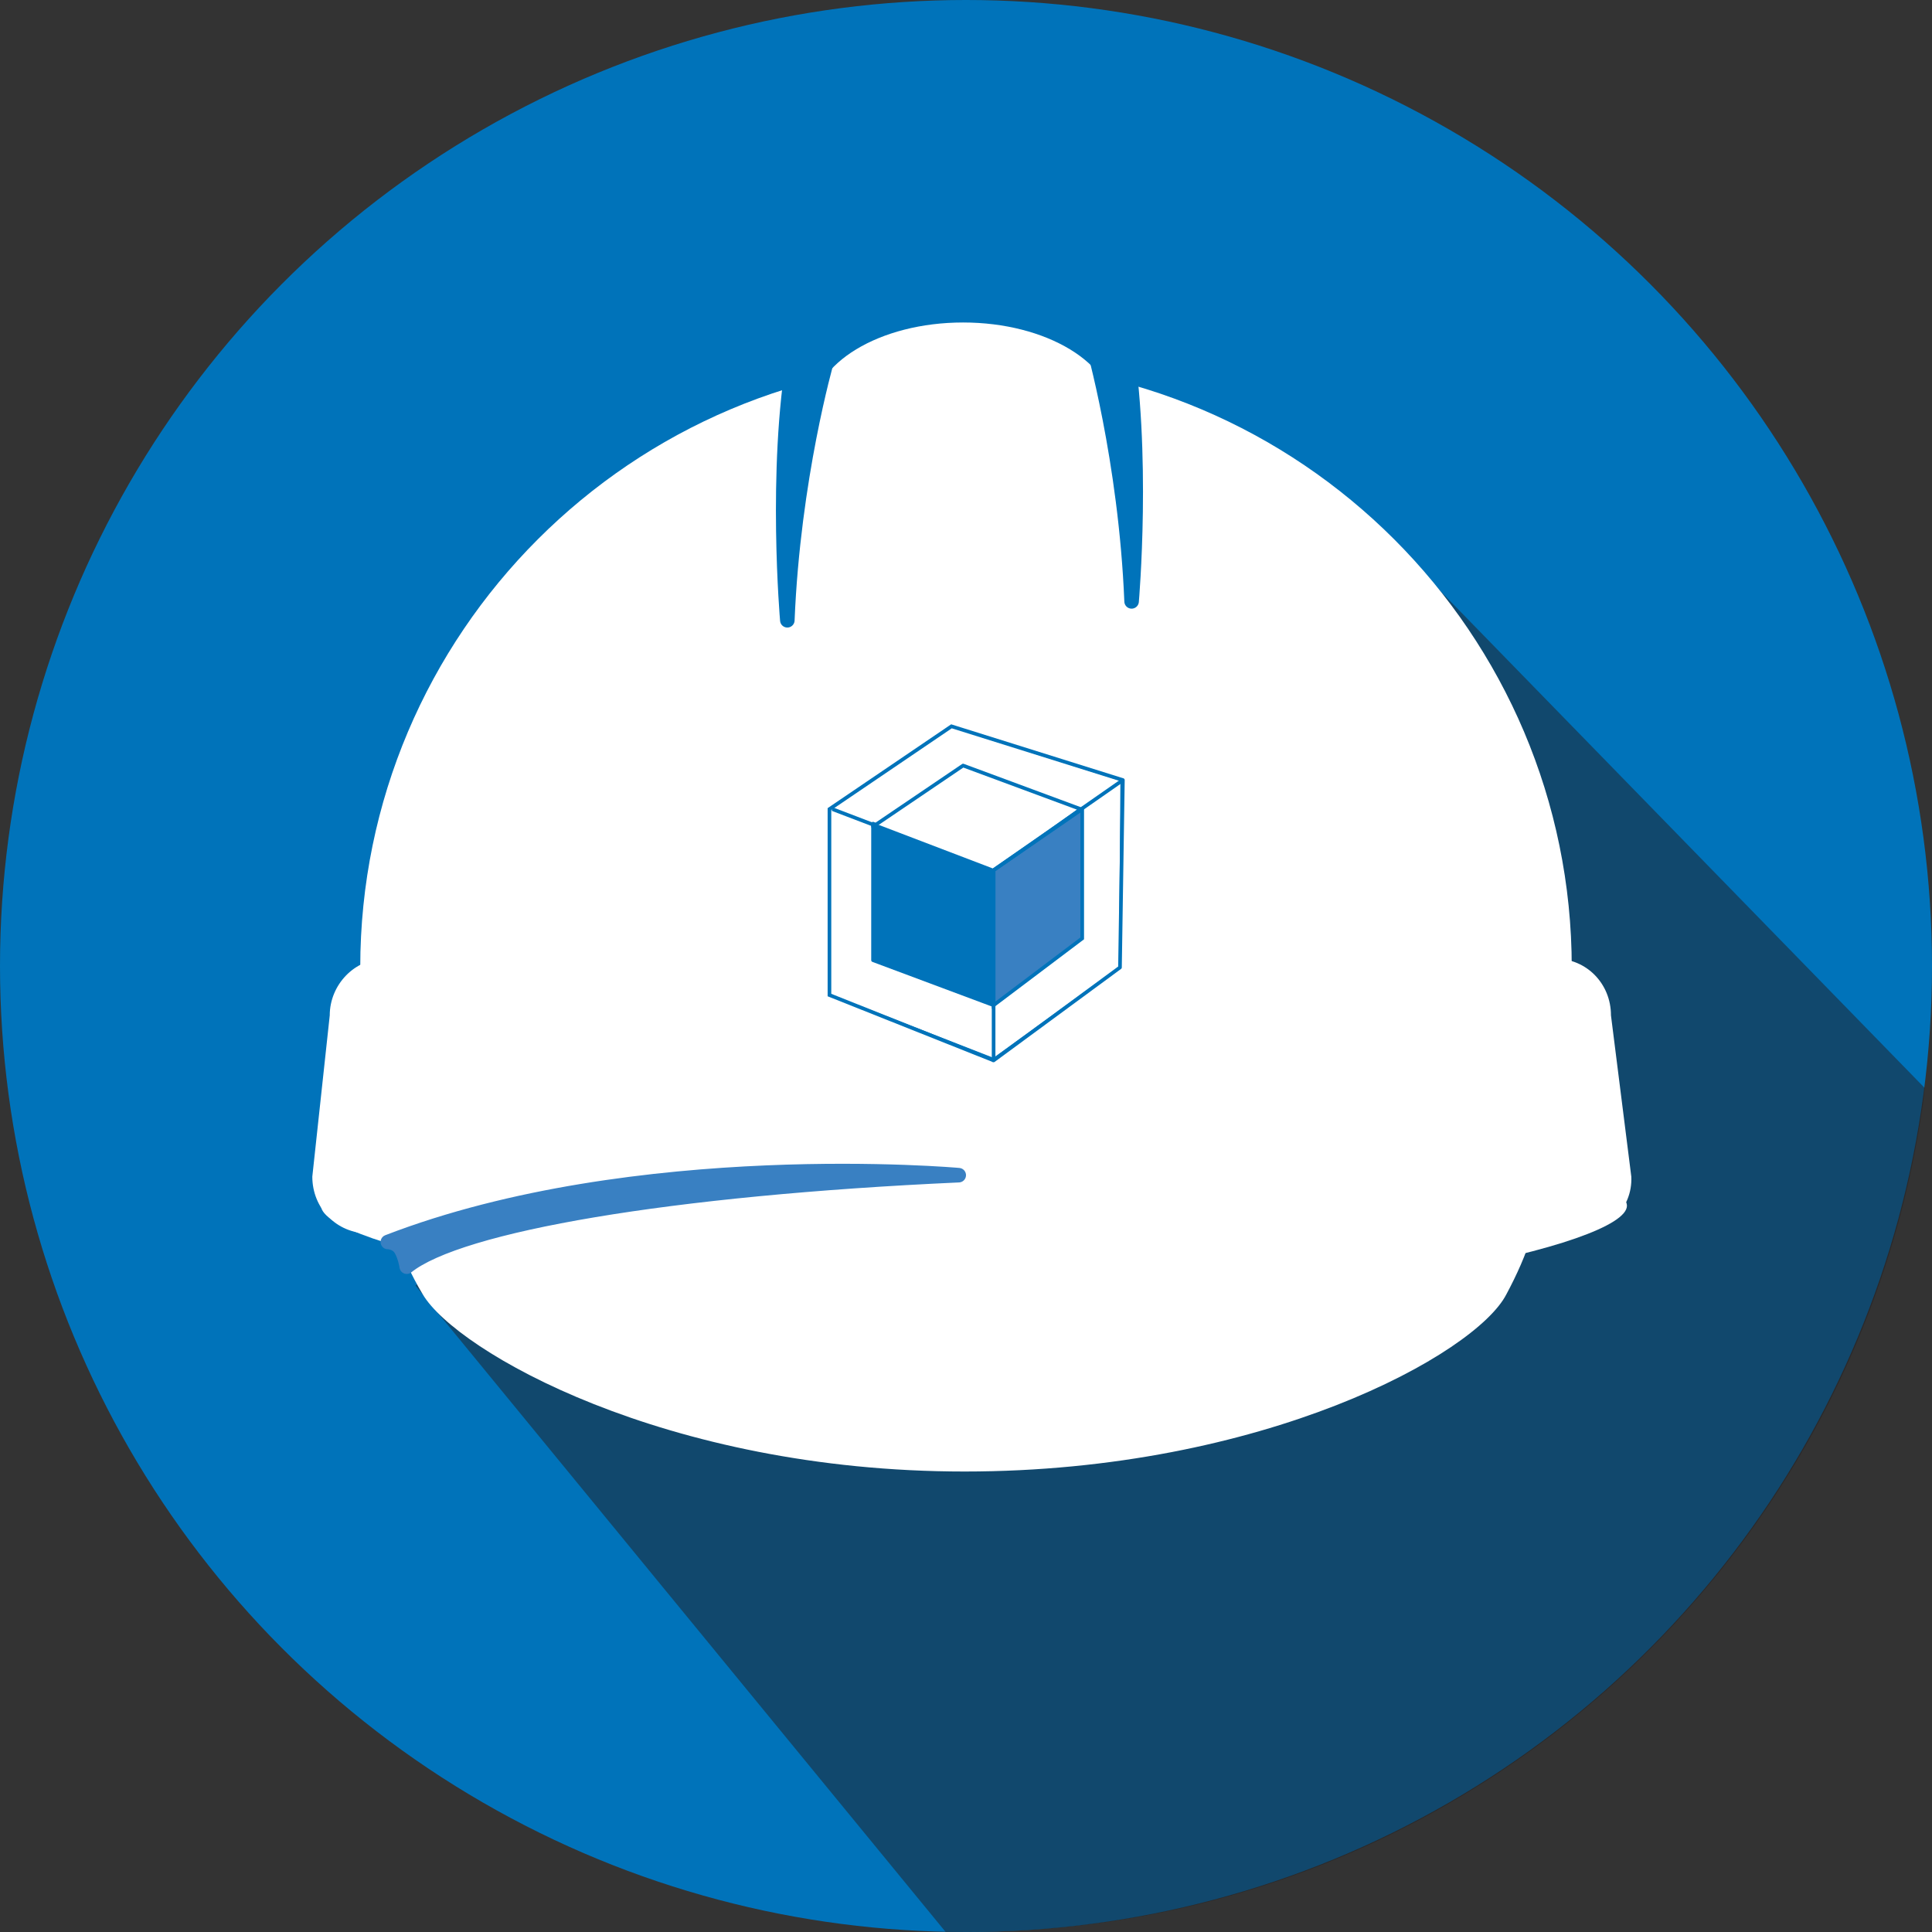
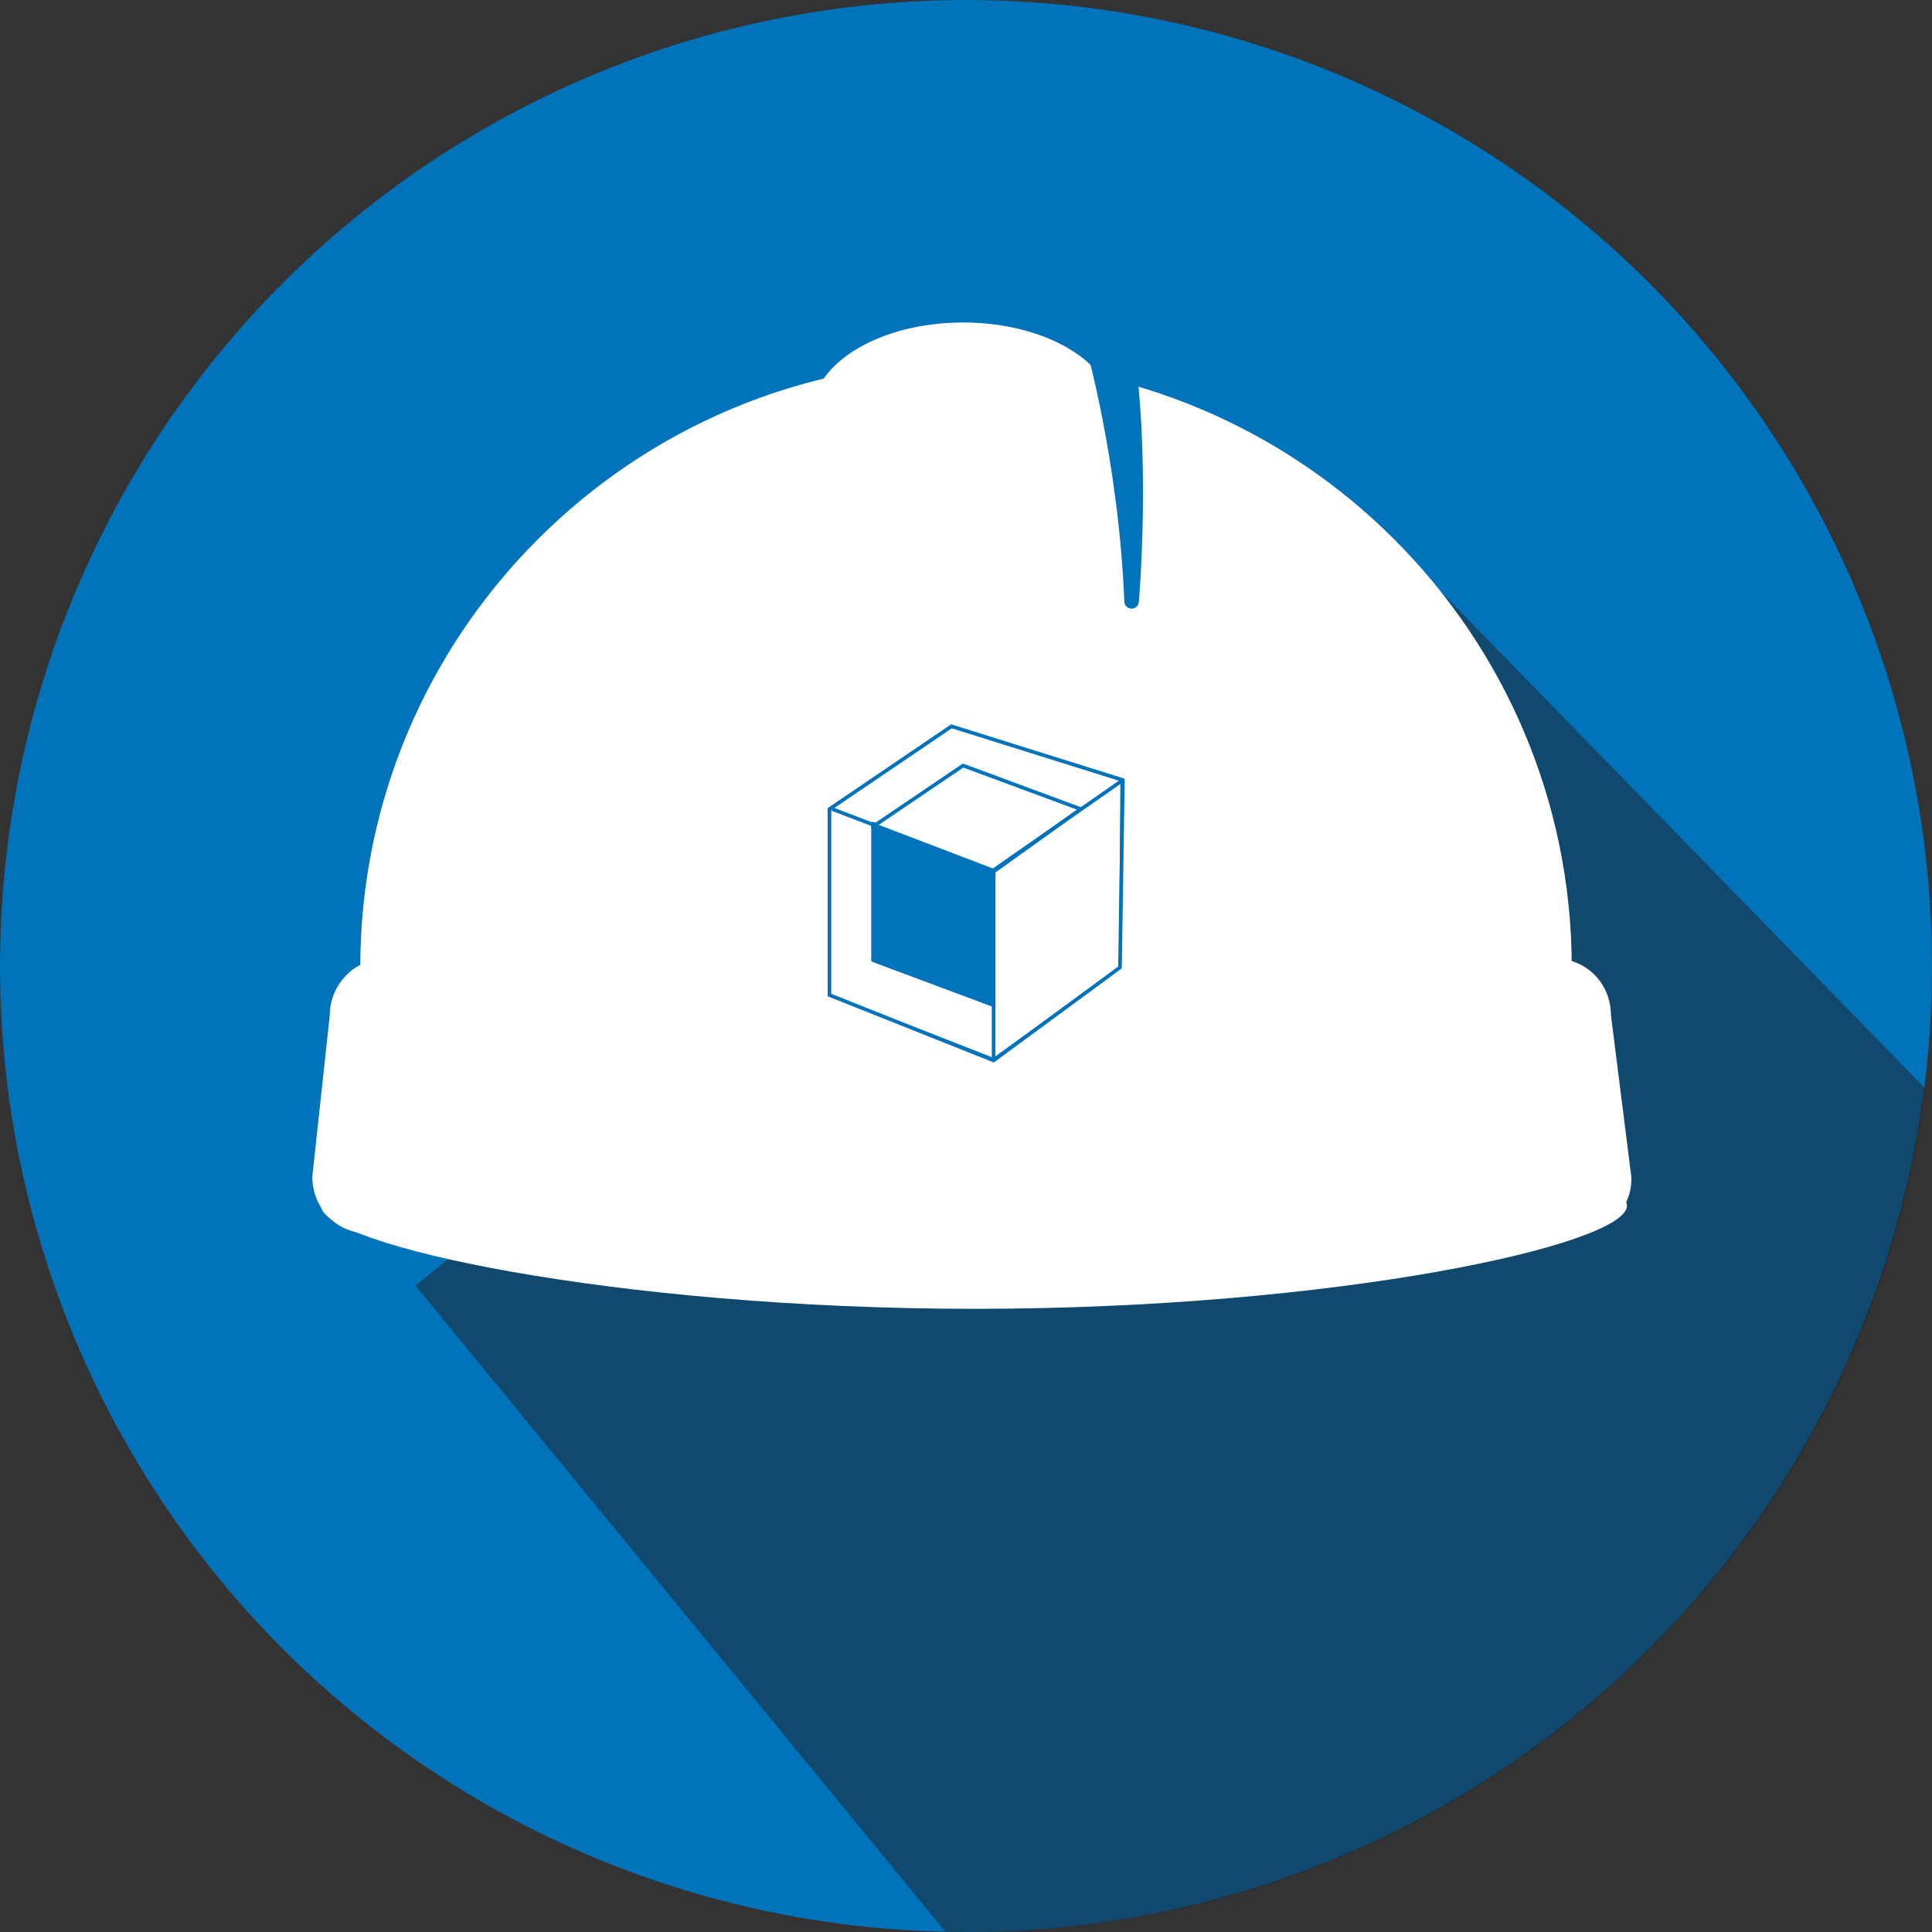
<svg xmlns="http://www.w3.org/2000/svg" version="1.1" id="Layer_1" x="0px" y="0px" viewBox="0 0 133 133" style="enable-background:new 0 0 133 133;" xml:space="preserve">
  <rect x="0" y="0" width="133" height="133" fill="#333333" stroke="none" />
  <style type="text/css">
	.st0{fill:#0073BA;}
	.st1{opacity:0.5;fill:#231F20;}
	.st2{fill:#FFFFFF;}
	.st3{fill:#0073BA;stroke:#0073BA;stroke-linejoin:round;stroke-miterlimit:10;}
	.st4{fill:#FFFFFF;stroke:#0073BA;stroke-width:0.141;stroke-miterlimit:10;}
	.st5{fill:#0073BA;stroke:#0073BA;stroke-width:0.25;stroke-linejoin:round;stroke-miterlimit:10;}
	.st6{fill:#FFFFFF;stroke:#0073BA;stroke-width:0.25;stroke-linejoin:round;stroke-miterlimit:10;}
	.st7{fill:#3980C2;stroke:#0073BA;stroke-width:0.25;stroke-miterlimit:10;}
	.st8{fill:none;stroke:#0073BA;stroke-width:0.25;stroke-linecap:round;stroke-linejoin:round;stroke-miterlimit:10;}
	.st9{fill:none;stroke:#0073BA;stroke-width:0.25;stroke-miterlimit:10;}
	.st10{fill:none;stroke:#0073BA;stroke-width:0.251;stroke-miterlimit:10;}
	.st11{fill:#3980C2;stroke:#3980C2;stroke-linejoin:round;stroke-miterlimit:10;}
</style>
  <circle class="st0" cx="66.5" cy="66.5" r="66.5" />
  <path class="st1" d="M132.5,74.9c0,0-0.1,1.1-0.2,1.6c-4.8,32-32.4,56.5-65.7,56.5c-0.5,0-1.5,0-1.5,0L28.6,88.5l65.5-53L132.5,74.9  z" />
  <path class="st2" d="M24.8,66.6c0-23,18.7-41.7,41.7-41.7s41.7,18.7,41.7,41.7" />
  <path class="st2" d="M108.5,84.9H25.3c-2.1,0-3.8-1.7-3.8-3.9l1.2-11.1c0-2.1,1.7-3.9,3.8-3.9h80.6c2.1,0,3.8,1.7,3.8,3.9l1.4,11.1  C112.4,83.2,110.6,84.9,108.5,84.9z" />
  <path class="st2" d="M112,83c0,2.7-20.1,7.1-44.9,7.1S22.1,85.7,22.1,83s20.1-4.8,44.9-4.8S112,80.3,112,83z" />
-   <path class="st2" d="M103.7,89.1c-2.1,4.1-16.7,12.2-37.3,12.2c-20.6,0-35-8.3-37.3-12.2c-1.5-2.5-2.7-5.8-1.9-6.5  c4.3-3.5,22-4.9,39.2-4.9c16.7,0,34.2,1.3,38.9,4.7C106.4,83.1,105.1,86.5,103.7,89.1z" />
  <ellipse class="st2" cx="66.3" cy="28.5" rx="10.4" ry="6.3" />
-   <path class="st3" d="M56.9,24.9c0,0-2.3,8-2.7,17.8c0,0-0.9-10.3,0.5-18.4L56.9,24.9z" />
  <path class="st3" d="M75.2,23.6c0,0,2.3,8,2.7,17.8c0,0,0.9-10.3-0.5-18.4L75.2,23.6z" />
  <g>
    <polygon class="st4" points="77.1,66.6 68.4,72.9 57.1,68.5 57.1,55.7 65.5,50 77.2,53.7  " />
    <polygon class="st5" points="68.4,69.2 60.1,66.1 60.1,56.7 68.4,59.9  " />
    <polygon class="st6" points="68.4,60 60.1,56.9 66.3,52.7 74.4,55.7  " />
-     <polygon class="st7" points="74.5,64.6 68.4,69.2 68.4,59.9 74.5,55.7  " />
    <polygon class="st8" points="77.3,53.7 68.4,59.9 68.4,73 77.1,66.6  " />
    <line class="st9" x1="57.3" y1="55.7" x2="68.3" y2="59.9" />
    <polyline class="st10" points="77.3,53.7 65.5,50 57.1,55.7 57.1,68.5 68.4,73  " />
  </g>
-   <path class="st11" d="M28,87.2c0,0-0.1-0.7-0.4-1.2c-0.3-0.5-0.9-0.5-0.9-0.5C43.8,78.9,66,80.9,66,80.9  C46.1,81.8,31.6,84.3,28,87.2z" />
</svg>